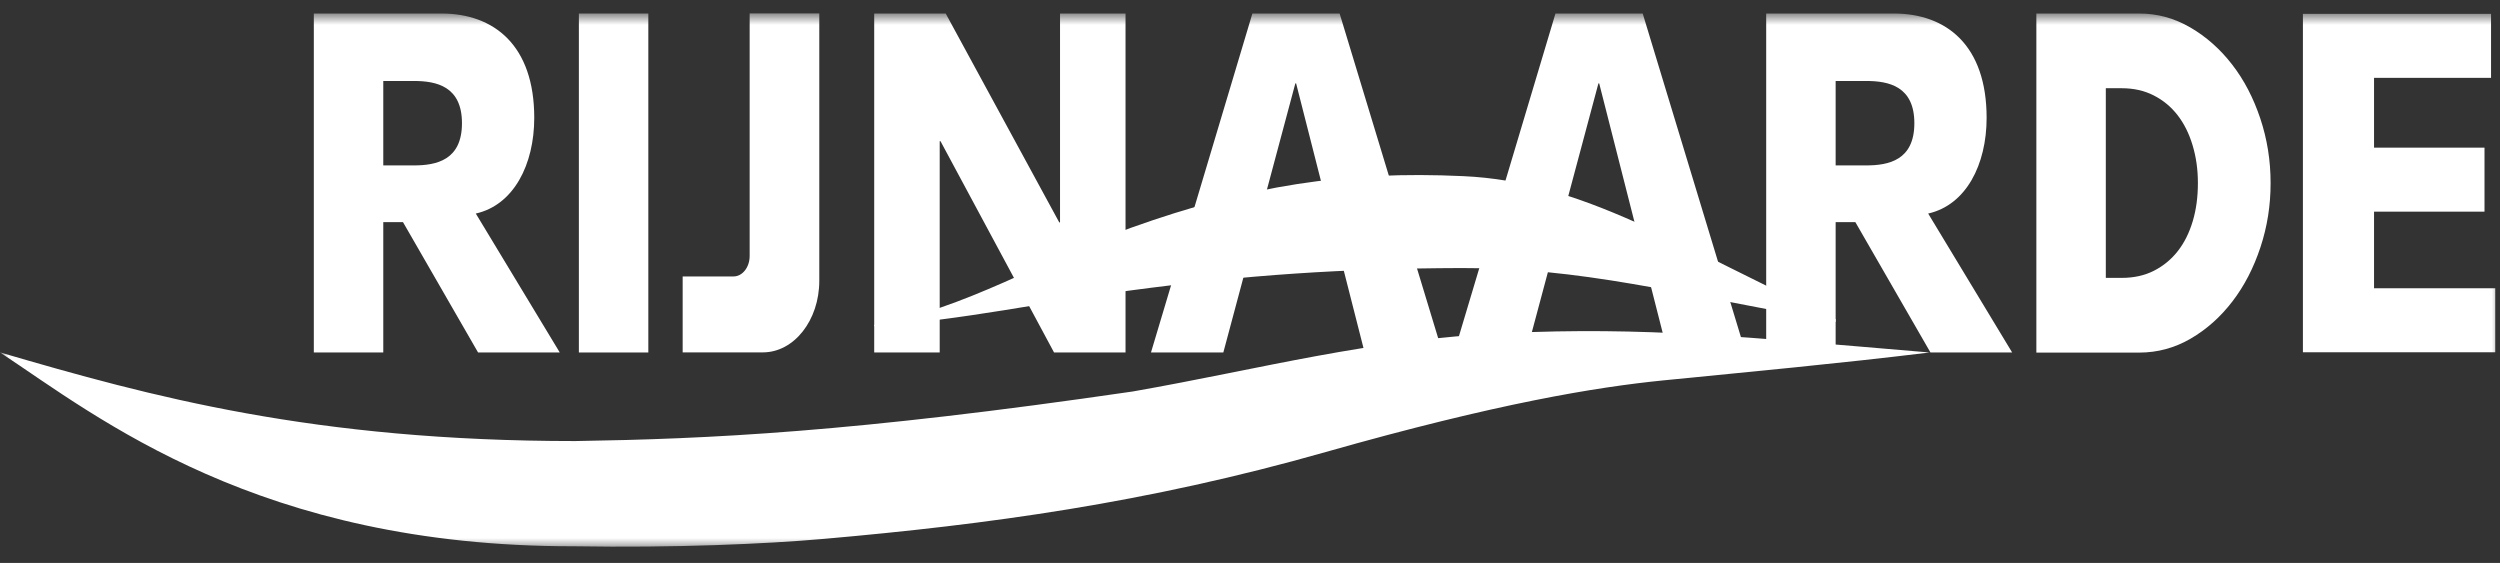
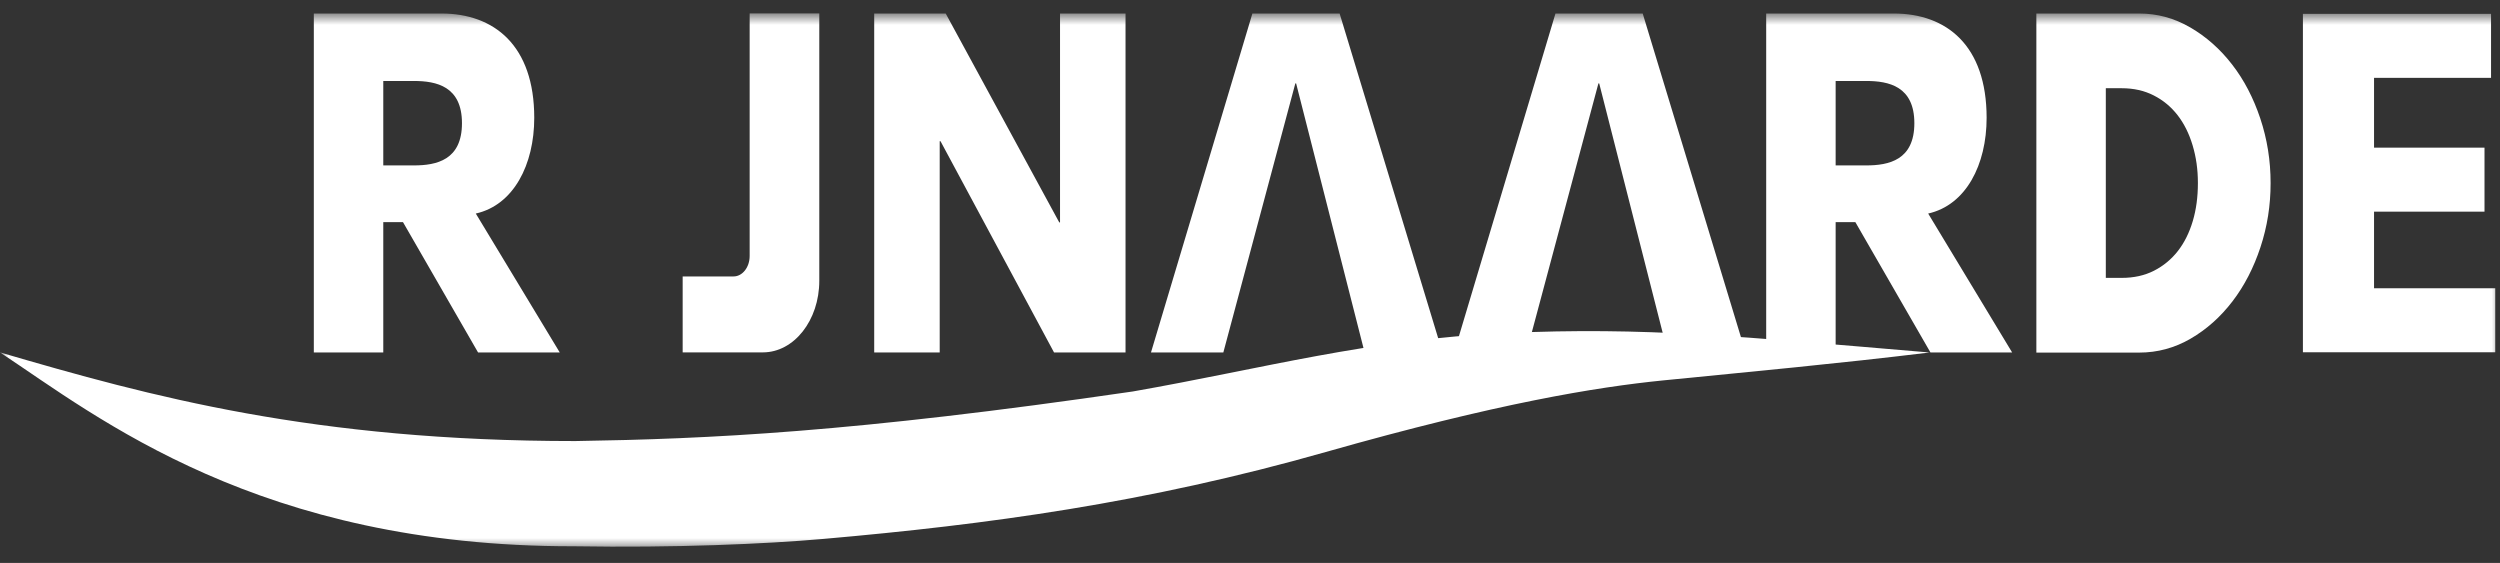
<svg xmlns="http://www.w3.org/2000/svg" width="151" height="34" viewBox="0 0 151 34" fill="none">
  <rect x="0" y="0" width="151" height="34" fill="#333333" stroke="none" />
  <g id="Clip path group">
    <mask id="mask0_619_2142" style="mask-type:luminance" maskUnits="userSpaceOnUse" x="0" y="0" width="151" height="34">
      <g id="clip0_404_4720">
        <path id="Vector" d="M151 0.81H0V33.191H151V0.81Z" fill="white" />
      </g>
    </mask>
    <g mask="url(#mask0_619_2142)">
      <g id="Group">
        <path id="Vector_2" d="M82.417 21.29H87.128L80.913 0.816H75.644L69.519 21.29H73.889L78.238 5.039H78.286L82.423 21.29H82.417Z" fill="white" />
        <path id="Vector_3" d="M100.723 21.29H105.434L99.219 0.816H93.95L87.825 21.29H92.195L96.544 5.039H96.592L100.729 21.29H100.723Z" fill="white" />
        <path id="Vector_4" d="M49.485 16.966V0.81H45.279V15.462C45.279 16.143 44.843 16.697 44.306 16.697H41.233V21.284H46.077C47.959 21.284 49.485 19.348 49.485 16.96V16.966Z" fill="white" />
-         <path id="Vector_5" d="M39.159 0.816V21.29H34.964V0.816H39.159Z" fill="white" />
        <path id="Vector_6" d="M122.996 0.816H129.201C130.302 0.816 131.333 1.099 132.295 1.659C133.257 2.219 134.103 2.968 134.821 3.899C135.543 4.83 136.107 5.916 136.522 7.157C136.937 8.399 137.144 9.694 137.144 11.057C137.144 12.419 136.942 13.688 136.533 14.929C136.124 16.17 135.56 17.263 134.842 18.201C134.119 19.145 133.278 19.894 132.316 20.454C131.354 21.014 130.317 21.297 129.201 21.297H122.996V0.823V0.816ZM127.191 16.784H128.153C128.882 16.784 129.531 16.642 130.1 16.352C130.669 16.062 131.152 15.664 131.546 15.158C131.939 14.652 132.236 14.052 132.445 13.35C132.652 12.655 132.753 11.886 132.753 11.057C132.753 10.227 132.646 9.485 132.433 8.776C132.221 8.068 131.918 7.461 131.525 6.955C131.131 6.449 130.653 6.051 130.079 5.761C129.51 5.471 128.866 5.329 128.153 5.329H127.191V16.791V16.784Z" fill="white" />
        <path id="Vector_7" d="M33.81 21.29H28.876L24.341 13.418H23.15V21.29H18.955V0.816H26.659C29.849 0.816 32.269 2.746 32.269 7.117C32.269 9.944 31.024 12.386 28.738 12.898L33.81 21.29ZM23.15 9.991H24.995C26.367 9.991 27.903 9.667 27.903 7.441C27.903 5.215 26.361 4.891 24.995 4.891H23.15V9.998V9.991Z" fill="white" />
        <path id="Vector_8" d="M121.534 21.29H116.6L112.064 13.418H110.873V21.29H106.678V0.816H114.382C117.573 0.816 119.992 2.746 119.992 7.117C119.992 9.944 118.748 12.386 116.461 12.898L121.534 21.29ZM110.873 9.991H112.718C114.09 9.991 115.627 9.667 115.627 7.441C115.627 5.215 114.085 4.891 112.718 4.891H110.873V9.998V9.991Z" fill="white" />
        <path id="Vector_9" d="M67.982 0.816H64.026V13.431H63.978L57.12 0.816H52.802V21.29H56.758V8.527H56.806L63.665 21.29H67.982V0.816Z" fill="white" />
        <path id="Vector_10" d="M139.096 0.836H150.459V4.702H143.392V8.918H150.064V12.784H143.392V17.411H150.713V21.277H139.096V0.823V0.836Z" fill="white" />
-         <path id="Vector_11" d="M110.873 19.442C101.016 17.681 95.502 16.163 88.229 16.19C81.099 16.217 75.309 16.602 68.205 17.553C63.261 18.214 58.082 19.341 52.808 19.705V19.617C58.098 18.774 63.33 15.536 68.301 13.762C75.447 11.205 81.253 10.308 88.378 10.639C95.646 10.969 101.276 14.814 110.873 19.273V19.449V19.442Z" fill="white" />
        <path id="Vector_12" d="M116.552 21.291C105.19 20.333 99.341 19.732 90.967 20.117C82.593 20.501 76.409 22.242 68.423 23.645C51.468 26.121 42.796 26.512 34.751 26.64C18.955 26.64 9.124 23.955 0 21.284C5.918 25.203 15.637 33.015 34.661 32.995C40.797 33.096 46.209 32.86 49.74 32.55C59.645 31.68 69.247 30.384 80.078 27.301C90.499 24.34 96.433 23.382 100.447 22.977C105.923 22.431 110.879 21.979 116.6 21.284H116.552V21.291Z" fill="white" />
      </g>
    </g>
  </g>
</svg>